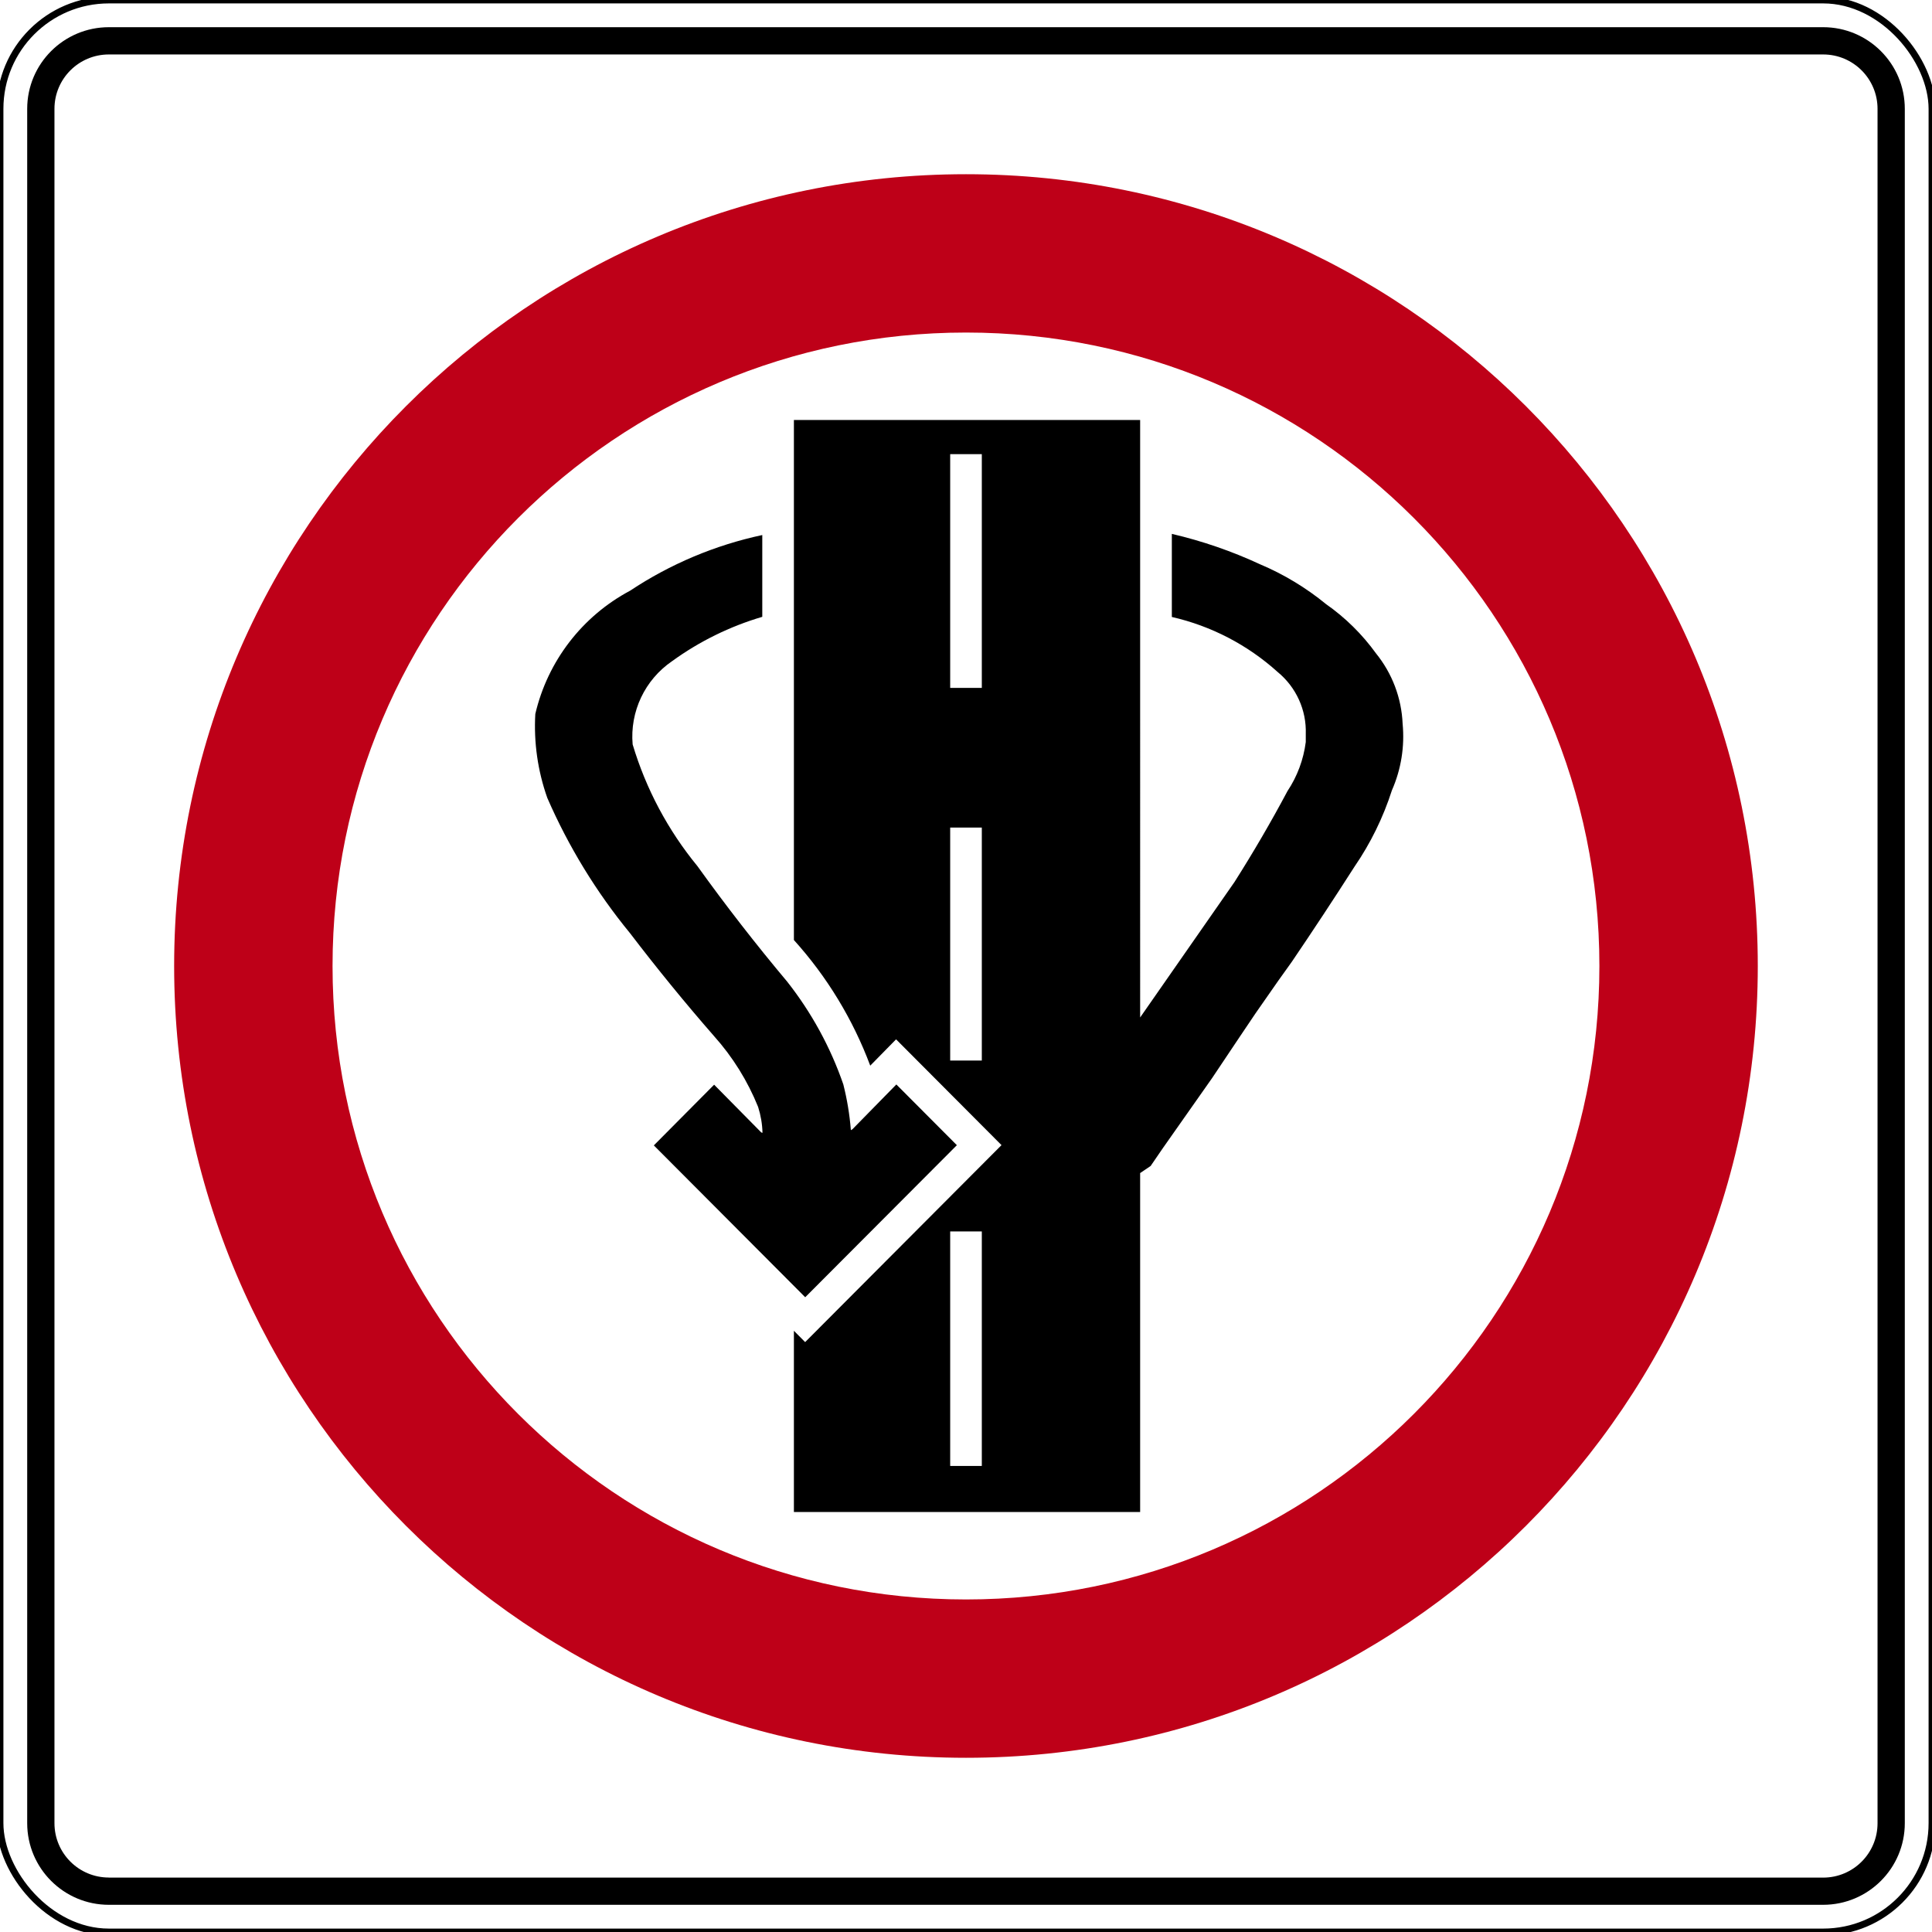
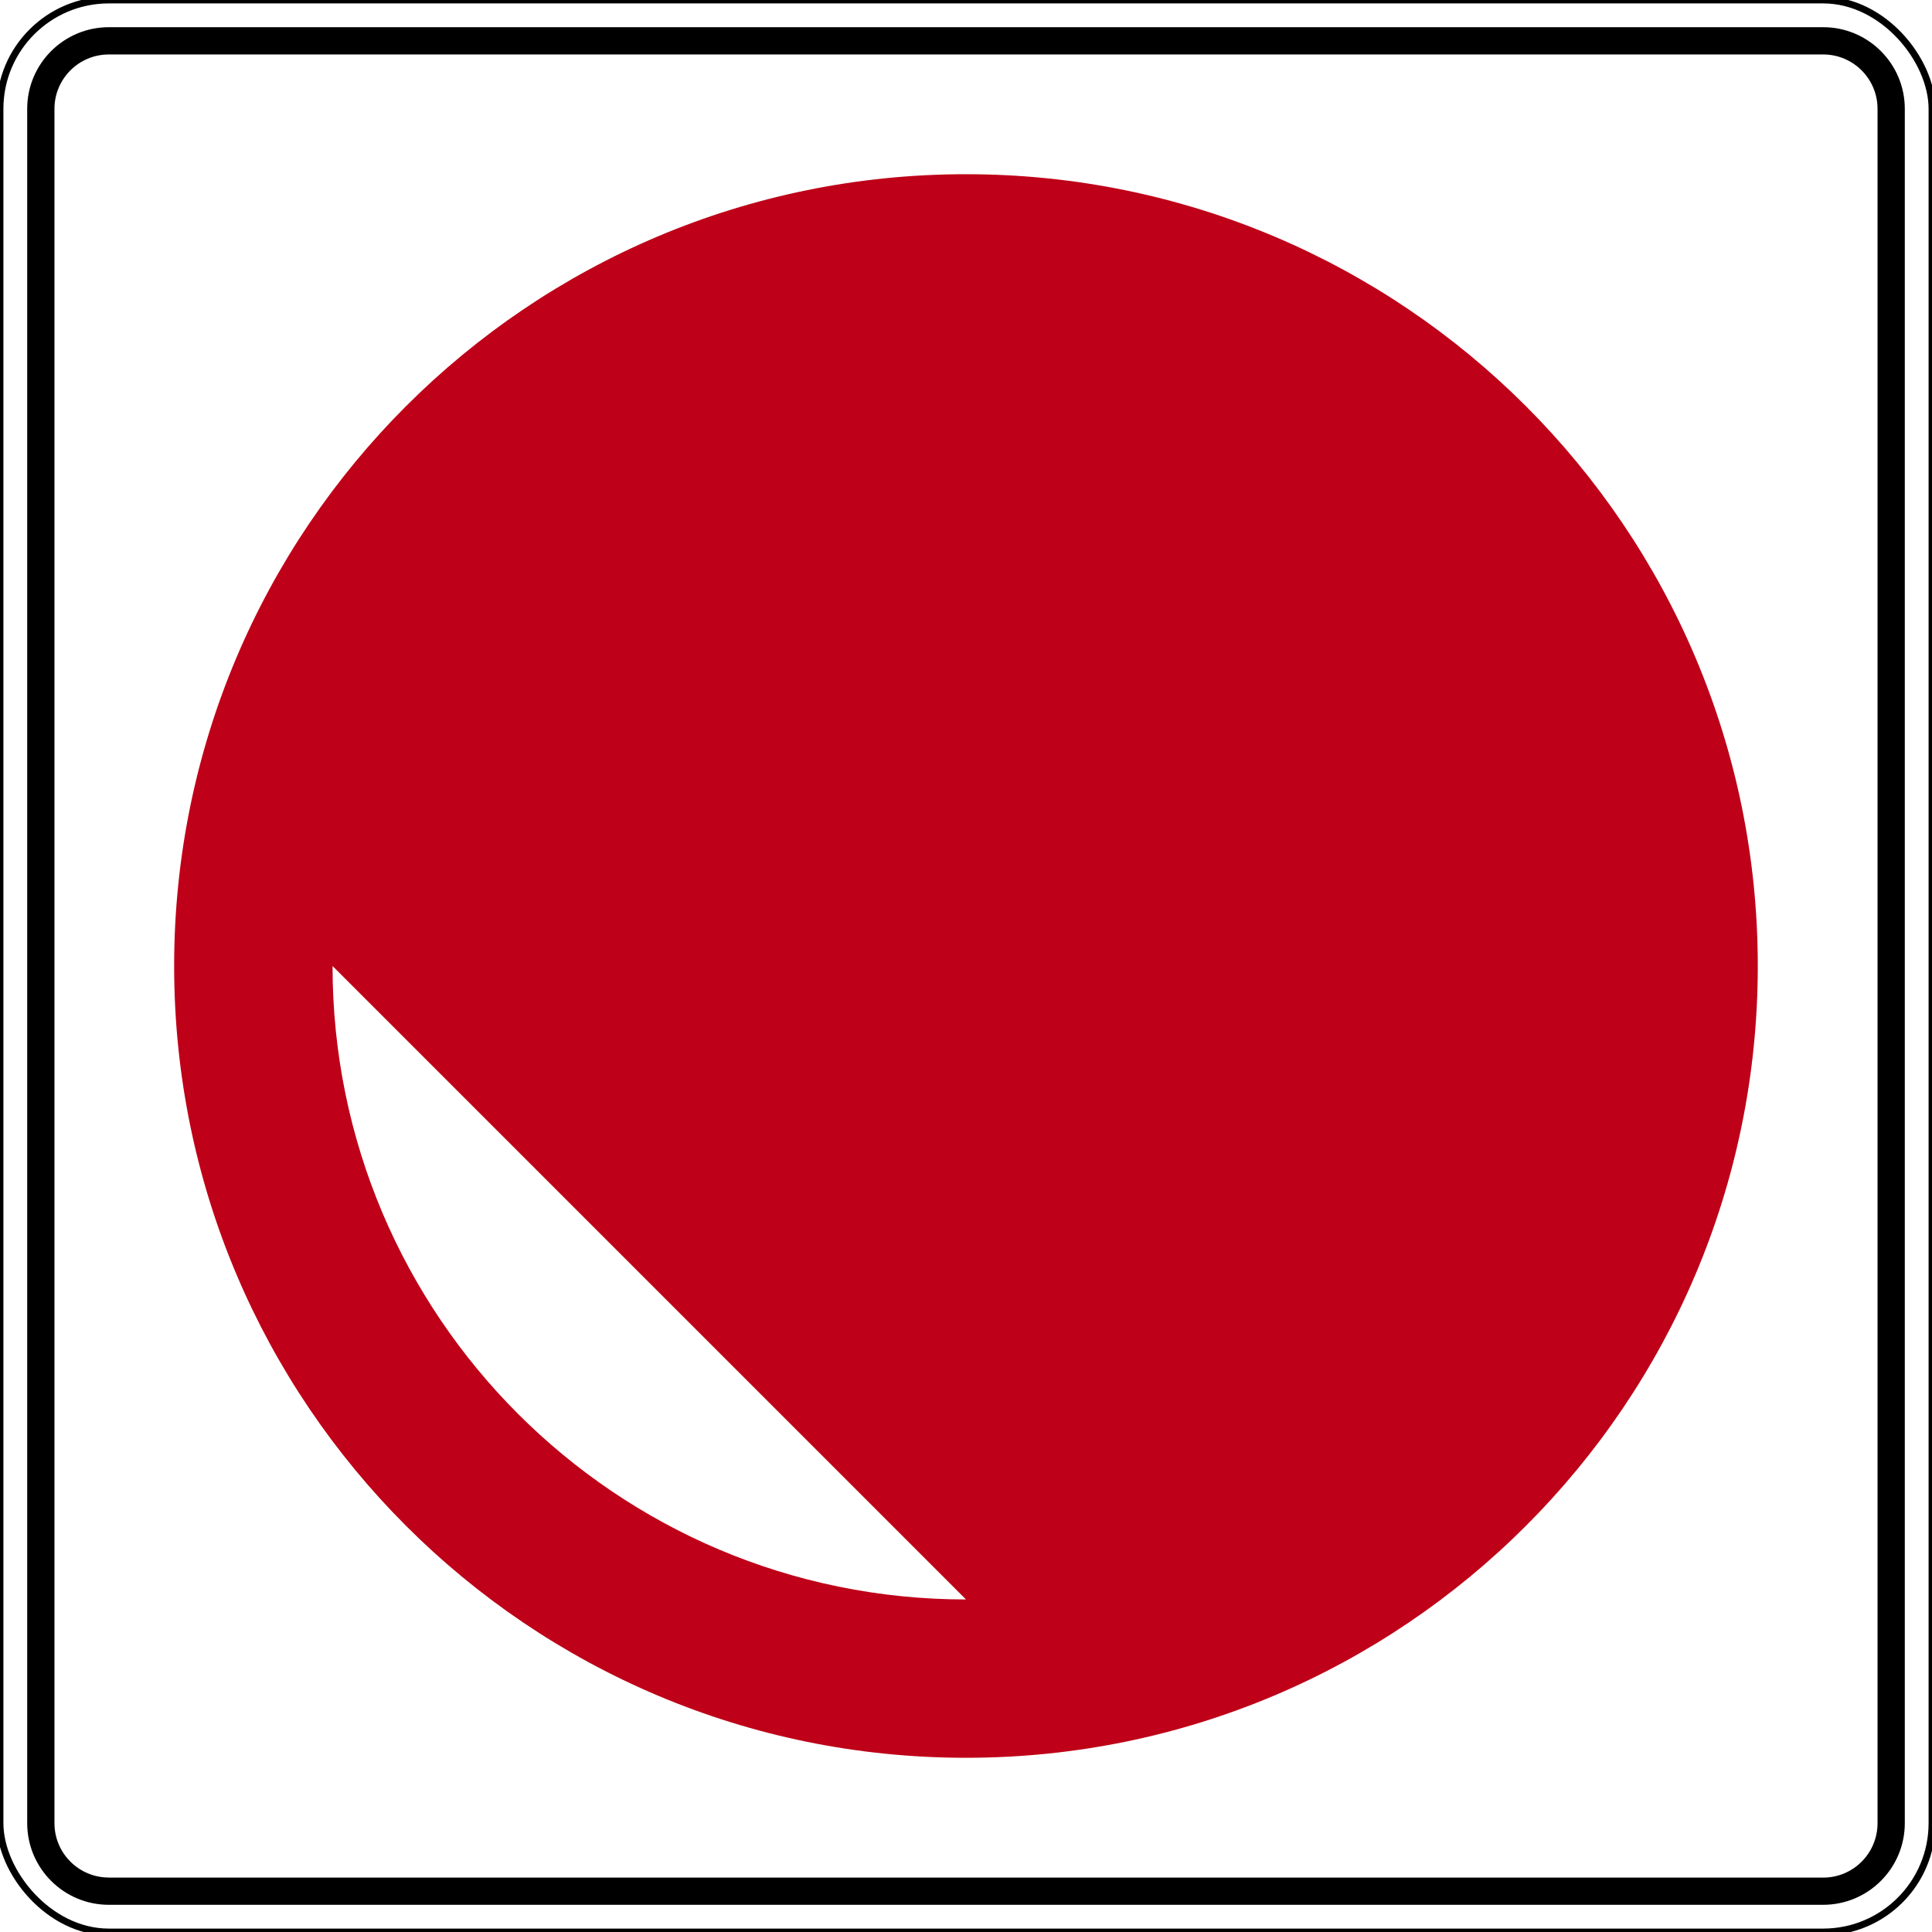
<svg xmlns="http://www.w3.org/2000/svg" id="a" viewBox="0 0 283.46 283.46">
-   <path d="M141.73,25.56c-64.17,0-116.18,52.01-116.18,116.17s52.01,116.17,116.18,116.17,116.17-52.01,116.17-116.17S205.89,25.56,141.73,25.56ZM141.73,234.67c-51.33,0-92.94-41.61-92.94-92.94s41.61-92.94,92.94-92.94,92.93,41.61,92.93,92.94-41.61,92.94-92.93,92.94Z" style="fill:#be0018;" />
-   <path d="M104.76,159.16l-8.83,8.89,22.21,22.28,22.25-22.31-8.88-8.91-6.43,6.56-.21.14s-.03-.05-.04-.08c-.18-2.24-.55-4.45-1.1-6.63-1.88-5.45-4.67-10.55-8.24-15.08-4.6-5.48-8.99-11.13-13.17-16.95-4.32-5.26-7.55-11.33-9.5-17.85-.42-4.81,1.79-9.48,5.78-12.21,4.01-2.91,8.49-5.11,13.24-6.51v-12c-6.92,1.48-13.5,4.25-19.4,8.17-7.02,3.74-12.09,10.33-13.9,18.08-.24,4.18.36,8.37,1.76,12.32,3.11,7.15,7.2,13.83,12.14,19.85,3.94,5.16,8.04,10.19,12.31,15.08,2.75,3.07,4.94,6.59,6.48,10.41.39,1.23.61,2.51.64,3.79-.07,0-.15-.03-.2-.07l-6.9-6.99ZM205.79,106.18c-.16-3.77-1.53-7.38-3.9-10.31-2.02-2.8-4.5-5.25-7.33-7.23-2.93-2.4-6.2-4.38-9.69-5.85-4.15-1.93-8.49-3.42-12.94-4.46v12.19c5.78,1.32,11.12,4.1,15.52,8.07,2.72,2.23,4.25,5.59,4.13,9.1v1.18c-.33,2.57-1.24,5.03-2.68,7.19-2.42,4.55-5.02,9-7.78,13.35l-13.84,19.87V61.62h-50.8v76.3c4.86,5.38,8.66,11.64,11.2,18.43l3.79-3.86,15.47,15.52-28.81,28.9-1.65-1.66v26.59h50.8v-49.73l1.54-1.04,1.78-2.6,7.24-10.3,4.07-6.08,2.31-3.43,3.34-4.79,1.96-2.74c3.13-4.61,6.2-9.27,9.2-13.96,2.37-3.45,4.22-7.23,5.5-11.22,1.35-3.07,1.89-6.43,1.57-9.77ZM144.05,155.6h-4.64v-34.18h4.64v34.18ZM144.05,100.93h-4.64v-34.3h4.64v34.3ZM144.05,215.08h-4.64v-34.41h4.64v34.41Z" />
+   <path d="M141.73,25.56c-64.17,0-116.18,52.01-116.18,116.17s52.01,116.17,116.18,116.17,116.17-52.01,116.17-116.17S205.89,25.56,141.73,25.56ZM141.73,234.67c-51.33,0-92.94-41.61-92.94-92.94Z" style="fill:#be0018;" />
  <rect y="0" width="283.46" height="283.46" rx="15.97" ry="15.97" style="fill:none; stroke:#000; stroke-miterlimit:10;" />
  <path d="M15.97,275.48h251.52c4.41,0,7.98-3.57,7.98-7.98V15.97c0-4.41-3.57-7.98-7.98-7.98H15.97c-4.41,0-7.98,3.57-7.98,7.98v251.52c0,4.41,3.57,7.98,7.98,7.98M15.97,279.47h251.52c6.61,0,11.98-5.36,11.98-11.98V15.97c0-6.61-5.36-11.98-11.98-11.98H15.97c-6.61,0-11.98,5.36-11.98,11.98v251.52c0,6.61,5.36,11.98,11.98,11.98Z" style="fill-rule:evenodd;" />
</svg>